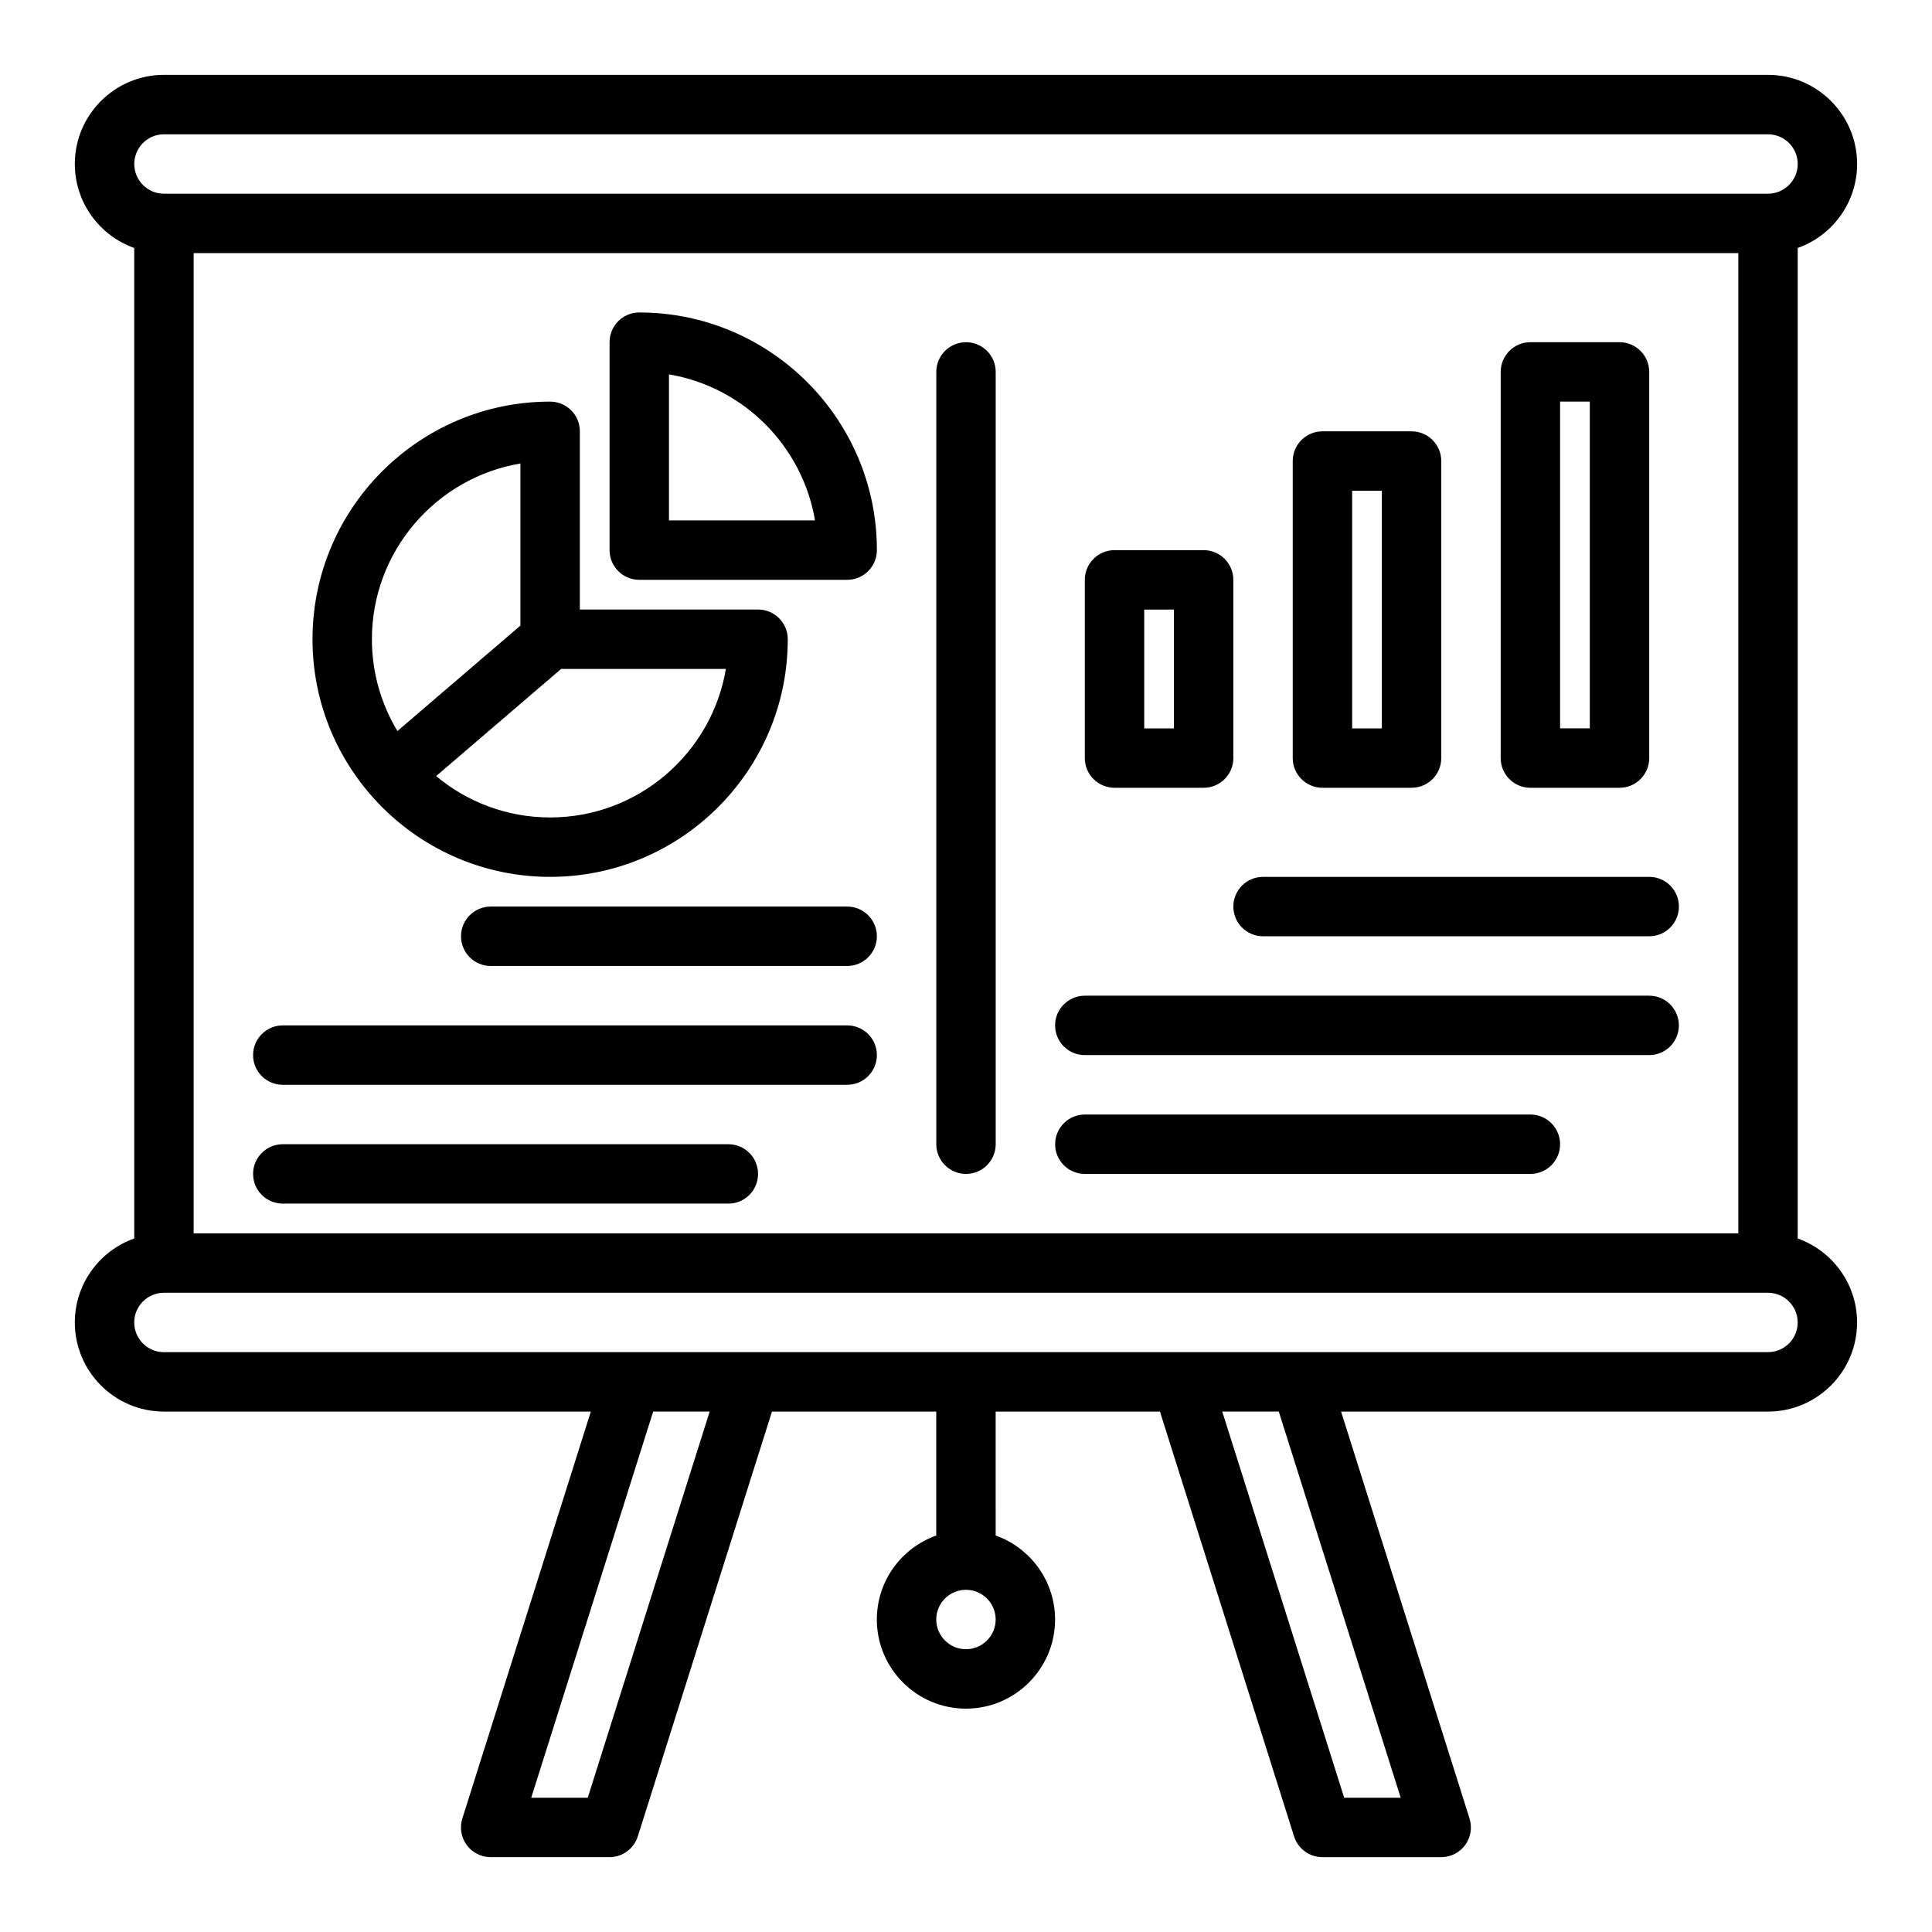
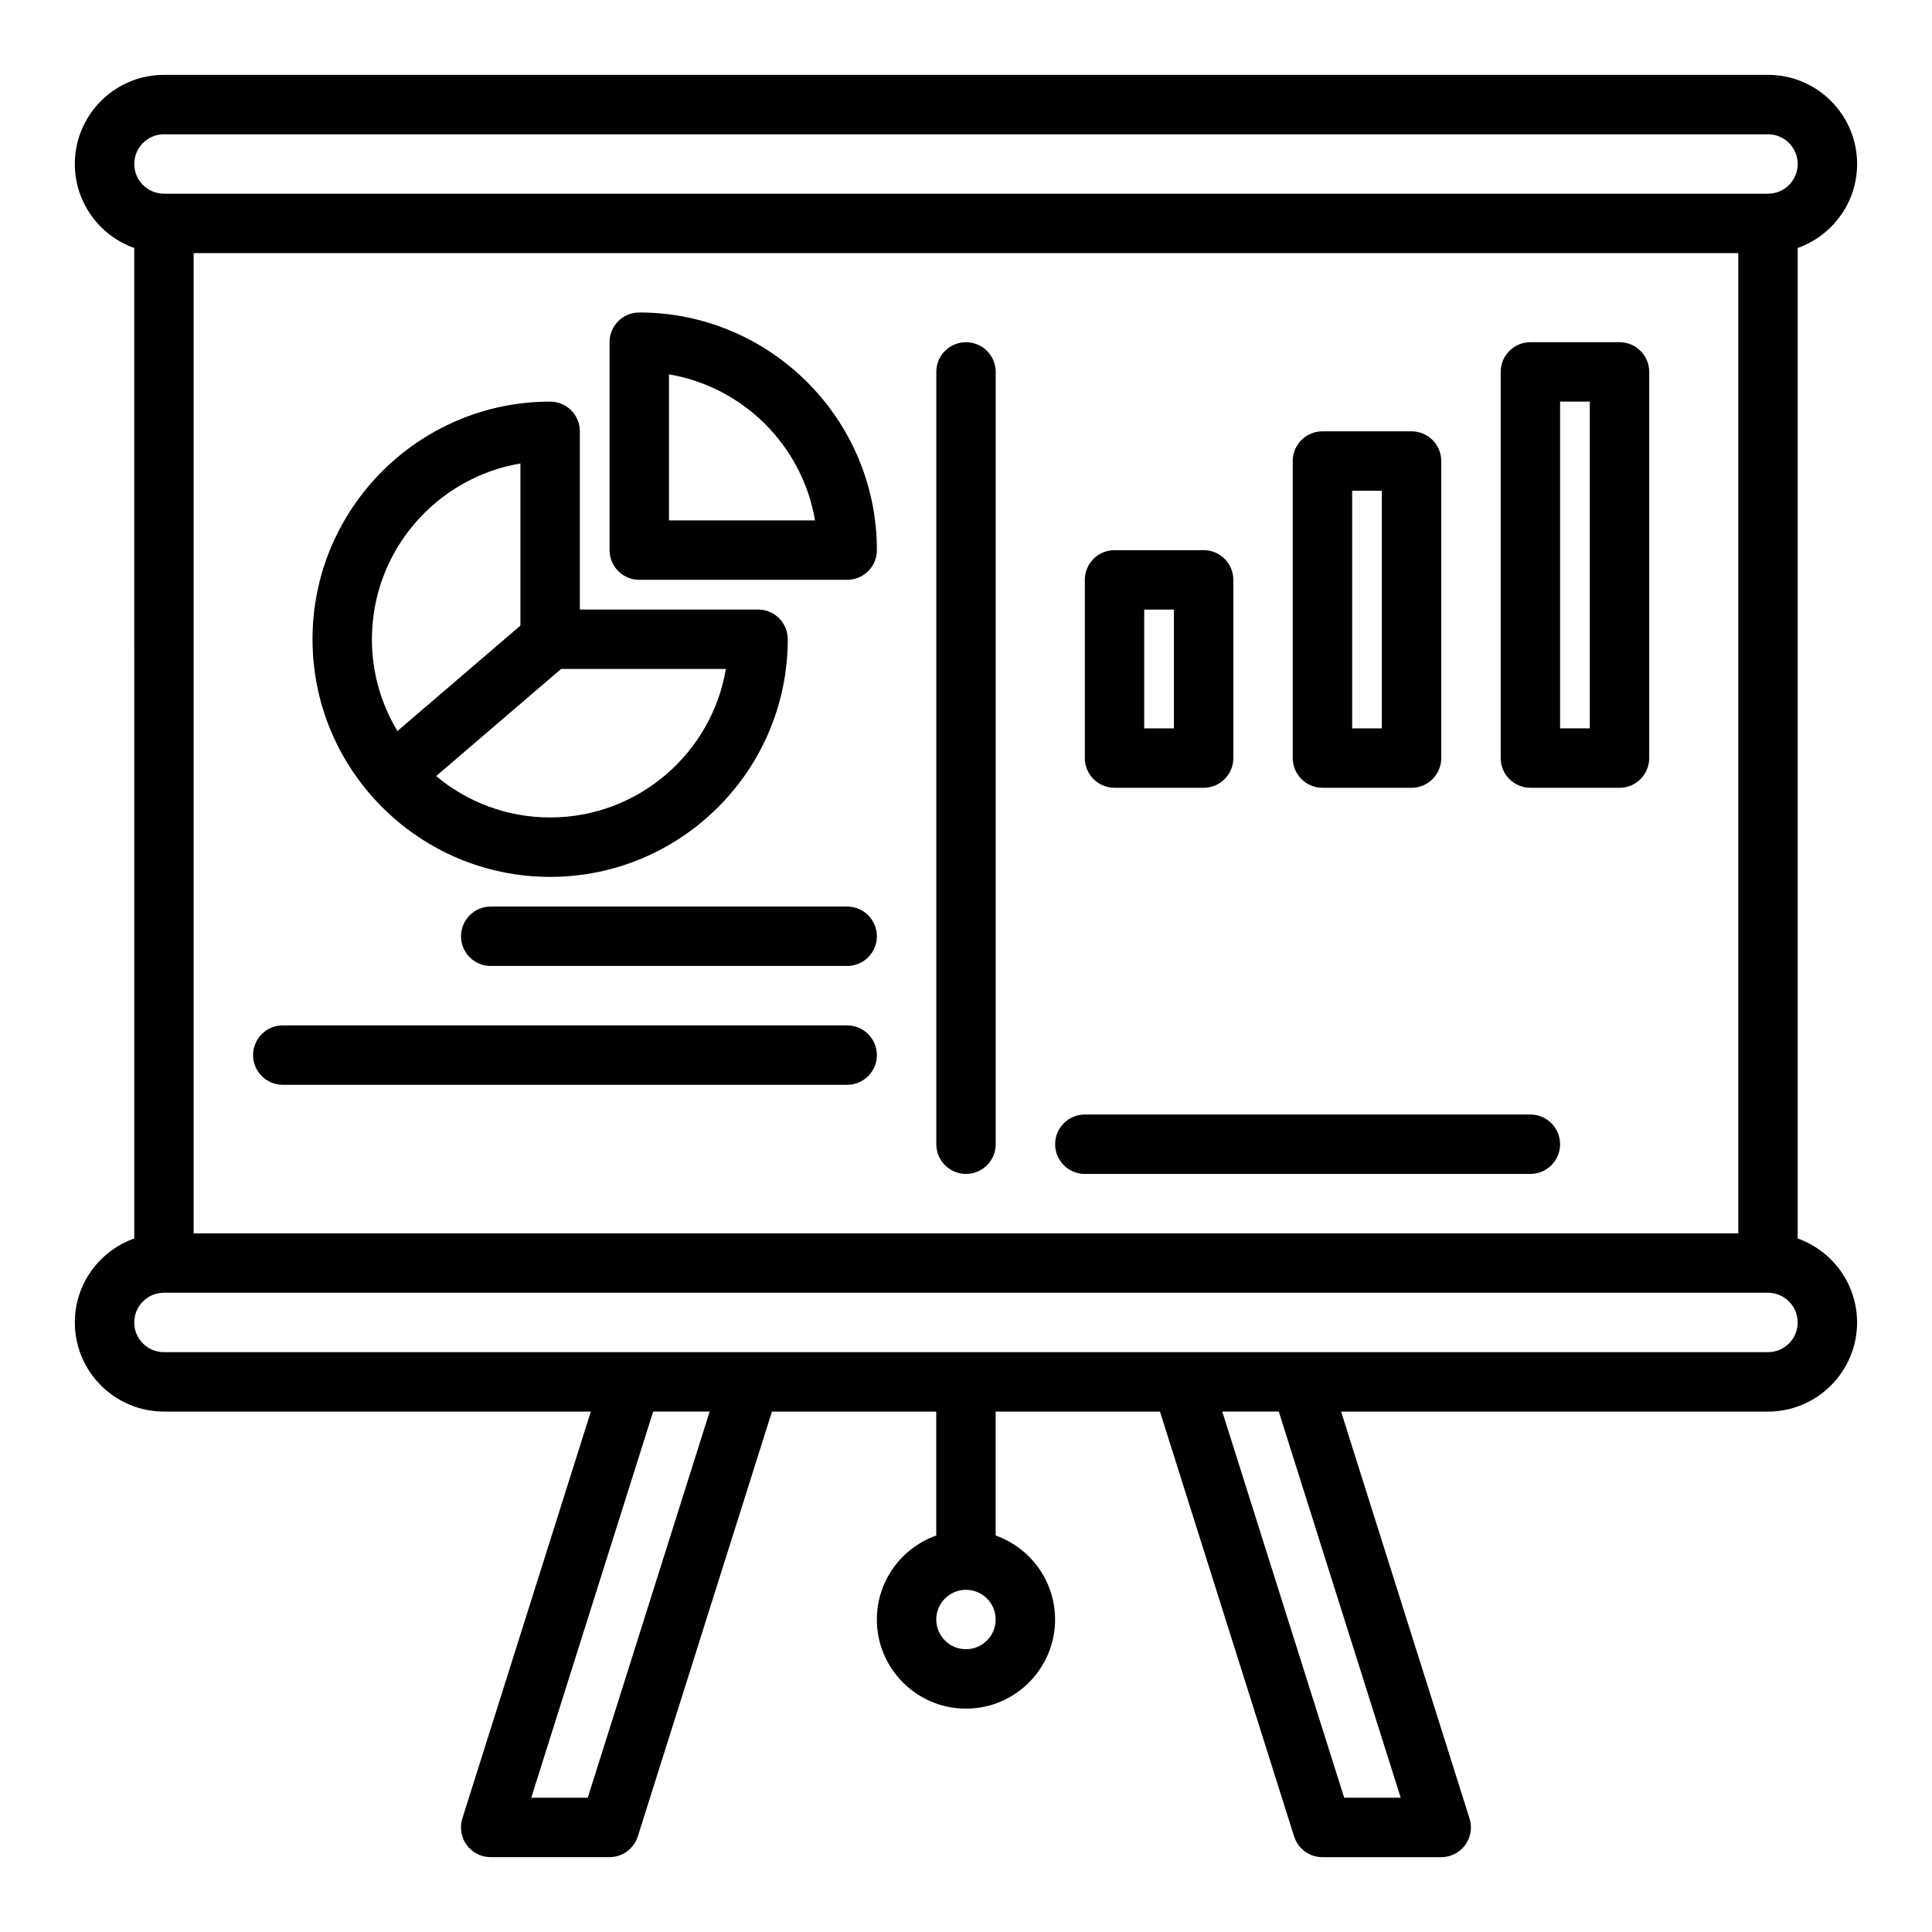
<svg xmlns="http://www.w3.org/2000/svg" fill="#000000" width="800px" height="800px" version="1.1" viewBox="144 144 512 512">
  <g>
    <path d="m289.79 376.38c34.727 0 62.977-28.25 62.977-62.977 0-4.348-3.523-7.871-7.871-7.871h-47.23v-47.23c0-4.348-3.523-7.871-7.871-7.871-34.727 0-62.977 28.25-62.977 62.977-0.004 34.723 28.25 62.973 62.973 62.973zm46.578-55.105c-3.758 22.309-23.215 39.359-46.574 39.359-11.484 0-22.02-4.121-30.215-10.961l33.125-28.398zm-54.449-54.445v42.957l-32.598 27.945c-4.289-7.113-6.762-15.438-6.762-24.328 0-23.363 17.051-42.816 39.359-46.574z" />
    <path d="m313.41 226.81c-4.348 0-7.871 3.523-7.871 7.871v55.105c0 4.348 3.523 7.871 7.871 7.871h55.105c4.348 0 7.871-3.523 7.871-7.871 0-34.723-28.25-62.977-62.977-62.977zm7.871 55.105v-38.703c19.75 3.328 35.375 18.953 38.703 38.703z" />
-     <path d="m439.36 352.77h23.617c4.348 0 7.871-3.523 7.871-7.871v-47.23c0-4.348-3.523-7.871-7.871-7.871h-23.617c-4.348 0-7.871 3.523-7.871 7.871v47.23c0 4.348 3.523 7.871 7.871 7.871zm7.871-47.23h7.871v31.488h-7.871z" />
+     <path d="m439.36 352.77h23.617c4.348 0 7.871-3.523 7.871-7.871v-47.23c0-4.348-3.523-7.871-7.871-7.871h-23.617c-4.348 0-7.871 3.523-7.871 7.871v47.23c0 4.348 3.523 7.871 7.871 7.871zm7.871-47.23h7.871v31.488h-7.871" />
    <path d="m494.46 352.77h23.617c4.348 0 7.871-3.523 7.871-7.871v-78.719c0-4.348-3.523-7.871-7.871-7.871h-23.617c-4.348 0-7.871 3.523-7.871 7.871v78.719c0 4.348 3.527 7.871 7.871 7.871zm7.875-78.719h7.871v62.977h-7.871z" />
    <path d="m549.57 352.77h23.617c4.348 0 7.871-3.523 7.871-7.871v-102.34c0-4.348-3.523-7.871-7.871-7.871h-23.617c-4.348 0-7.871 3.523-7.871 7.871v102.34c0 4.348 3.523 7.871 7.871 7.871zm7.871-102.34h7.871v86.594h-7.871z" />
    <path d="m368.51 384.25h-94.465c-4.348 0-7.871 3.523-7.871 7.871s3.523 7.871 7.871 7.871h94.465c4.348 0 7.871-3.523 7.871-7.871s-3.523-7.871-7.871-7.871z" />
    <path d="m368.51 415.74h-149.57c-4.348 0-7.871 3.523-7.871 7.871 0 4.348 3.523 7.871 7.871 7.871h149.57c4.348 0 7.871-3.523 7.871-7.871 0-4.348-3.523-7.871-7.871-7.871z" />
-     <path d="m337.02 447.23h-118.08c-4.348 0-7.871 3.523-7.871 7.871 0 4.348 3.523 7.871 7.871 7.871h118.08c4.348 0 7.871-3.523 7.871-7.871 0-4.348-3.523-7.871-7.871-7.871z" />
-     <path d="m478.72 392.12h102.34c4.348 0 7.871-3.523 7.871-7.871s-3.523-7.871-7.871-7.871h-102.34c-4.348 0-7.871 3.523-7.871 7.871s3.523 7.871 7.871 7.871z" />
-     <path d="m581.05 407.87h-149.57c-4.348 0-7.871 3.523-7.871 7.871 0 4.348 3.523 7.871 7.871 7.871h149.57c4.348 0 7.871-3.523 7.871-7.871-0.004-4.348-3.527-7.871-7.875-7.871z" />
    <path d="m549.57 439.36h-118.08c-4.348 0-7.871 3.523-7.871 7.871 0 4.348 3.523 7.871 7.871 7.871h118.08c4.348 0 7.871-3.523 7.871-7.871-0.004-4.348-3.527-7.871-7.875-7.871z" />
    <path d="m400 234.69c-4.348 0-7.871 3.523-7.871 7.871v204.67c0 4.348 3.523 7.871 7.871 7.871s7.871-3.523 7.871-7.871v-204.67c0-4.348-3.523-7.871-7.871-7.871z" />
    <path d="m620.39 472.2c0.004-0.121 0.02-0.242 0.02-0.363v-262.12c9.16-3.25 15.742-12 15.742-22.262 0-13.02-10.594-23.617-23.617-23.617h-425.09c-13.02 0-23.617 10.594-23.617 23.617 0 10.262 6.582 19.012 15.742 22.262l0.004 262.12c0 0.121 0.008 0.242 0.012 0.367-9.168 3.246-15.758 11.996-15.758 22.262 0 13.02 10.594 23.617 23.617 23.617h113.13l-34.051 107.84c-0.754 2.391-0.324 5 1.156 7.023 1.484 2.023 3.84 3.219 6.348 3.219h31.488c3.434 0 6.473-2.227 7.508-5.5l35.551-112.58h43.539v32.844c-9.16 3.25-15.742 12-15.742 22.262 0 13.023 10.594 23.617 23.617 23.617 13.02 0 23.617-10.594 23.617-23.617 0-10.262-6.582-19.012-15.742-22.262l-0.004-32.844h43.539l35.547 112.58c1.031 3.277 4.07 5.504 7.504 5.504h31.488c2.508 0 4.867-1.195 6.348-3.219 1.484-2.023 1.914-4.633 1.156-7.023l-34.043-107.84h113.13c13.02 0 23.617-10.594 23.617-23.617 0-10.266-6.59-19.023-15.766-22.266zm-440.81-284.74c0-4.34 3.531-7.871 7.871-7.871h425.09c4.34 0 7.871 3.531 7.871 7.871s-3.531 7.871-7.871 7.871h-425.09c-4.34 0-7.871-3.531-7.871-7.871zm425.09 23.617v259.78h-409.35v-259.78zm-304.91 409.34h-14.977l32.312-102.34h14.977zm100.23-39.359c-4.34 0-7.871-3.531-7.871-7.871s3.531-7.871 7.871-7.871 7.871 3.531 7.871 7.871-3.531 7.871-7.871 7.871zm115.21 39.359h-14.977l-32.312-102.34h14.977zm97.332-118.08h-425.09c-4.34 0-7.871-3.531-7.871-7.871s3.531-7.871 7.871-7.871h425.09c4.34 0 7.871 3.531 7.871 7.871s-3.531 7.871-7.871 7.871z" />
  </g>
</svg>